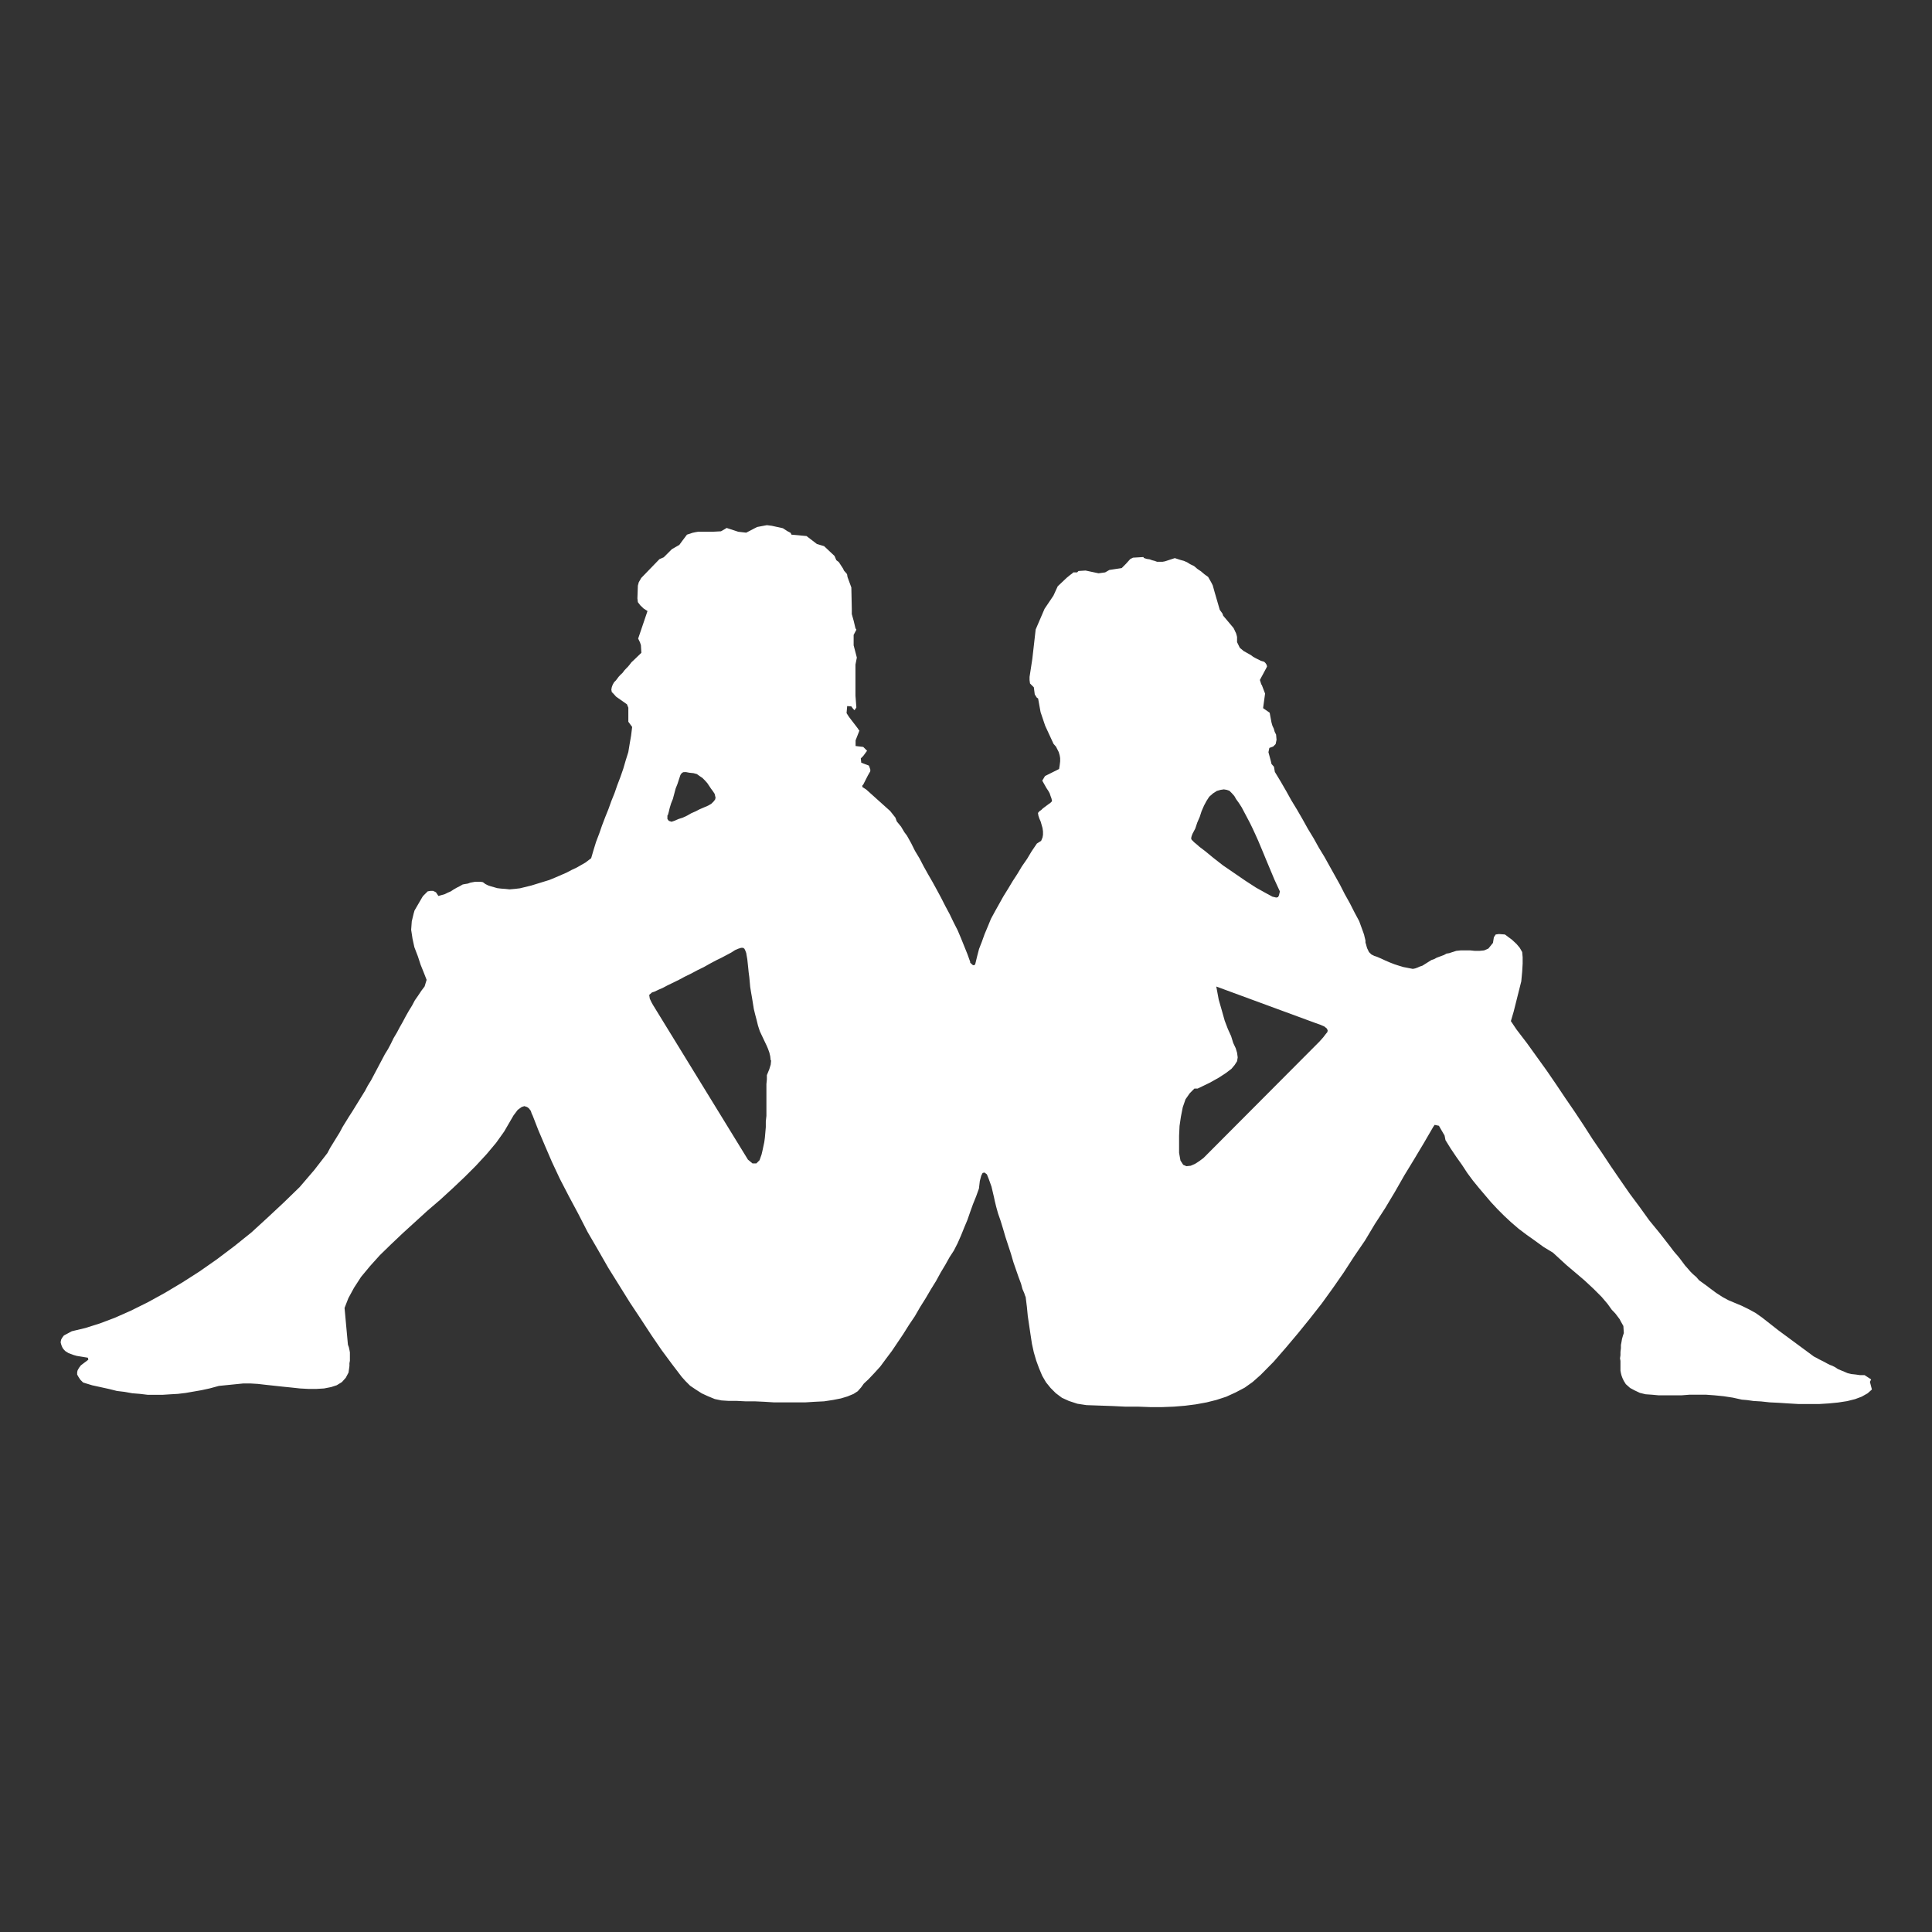
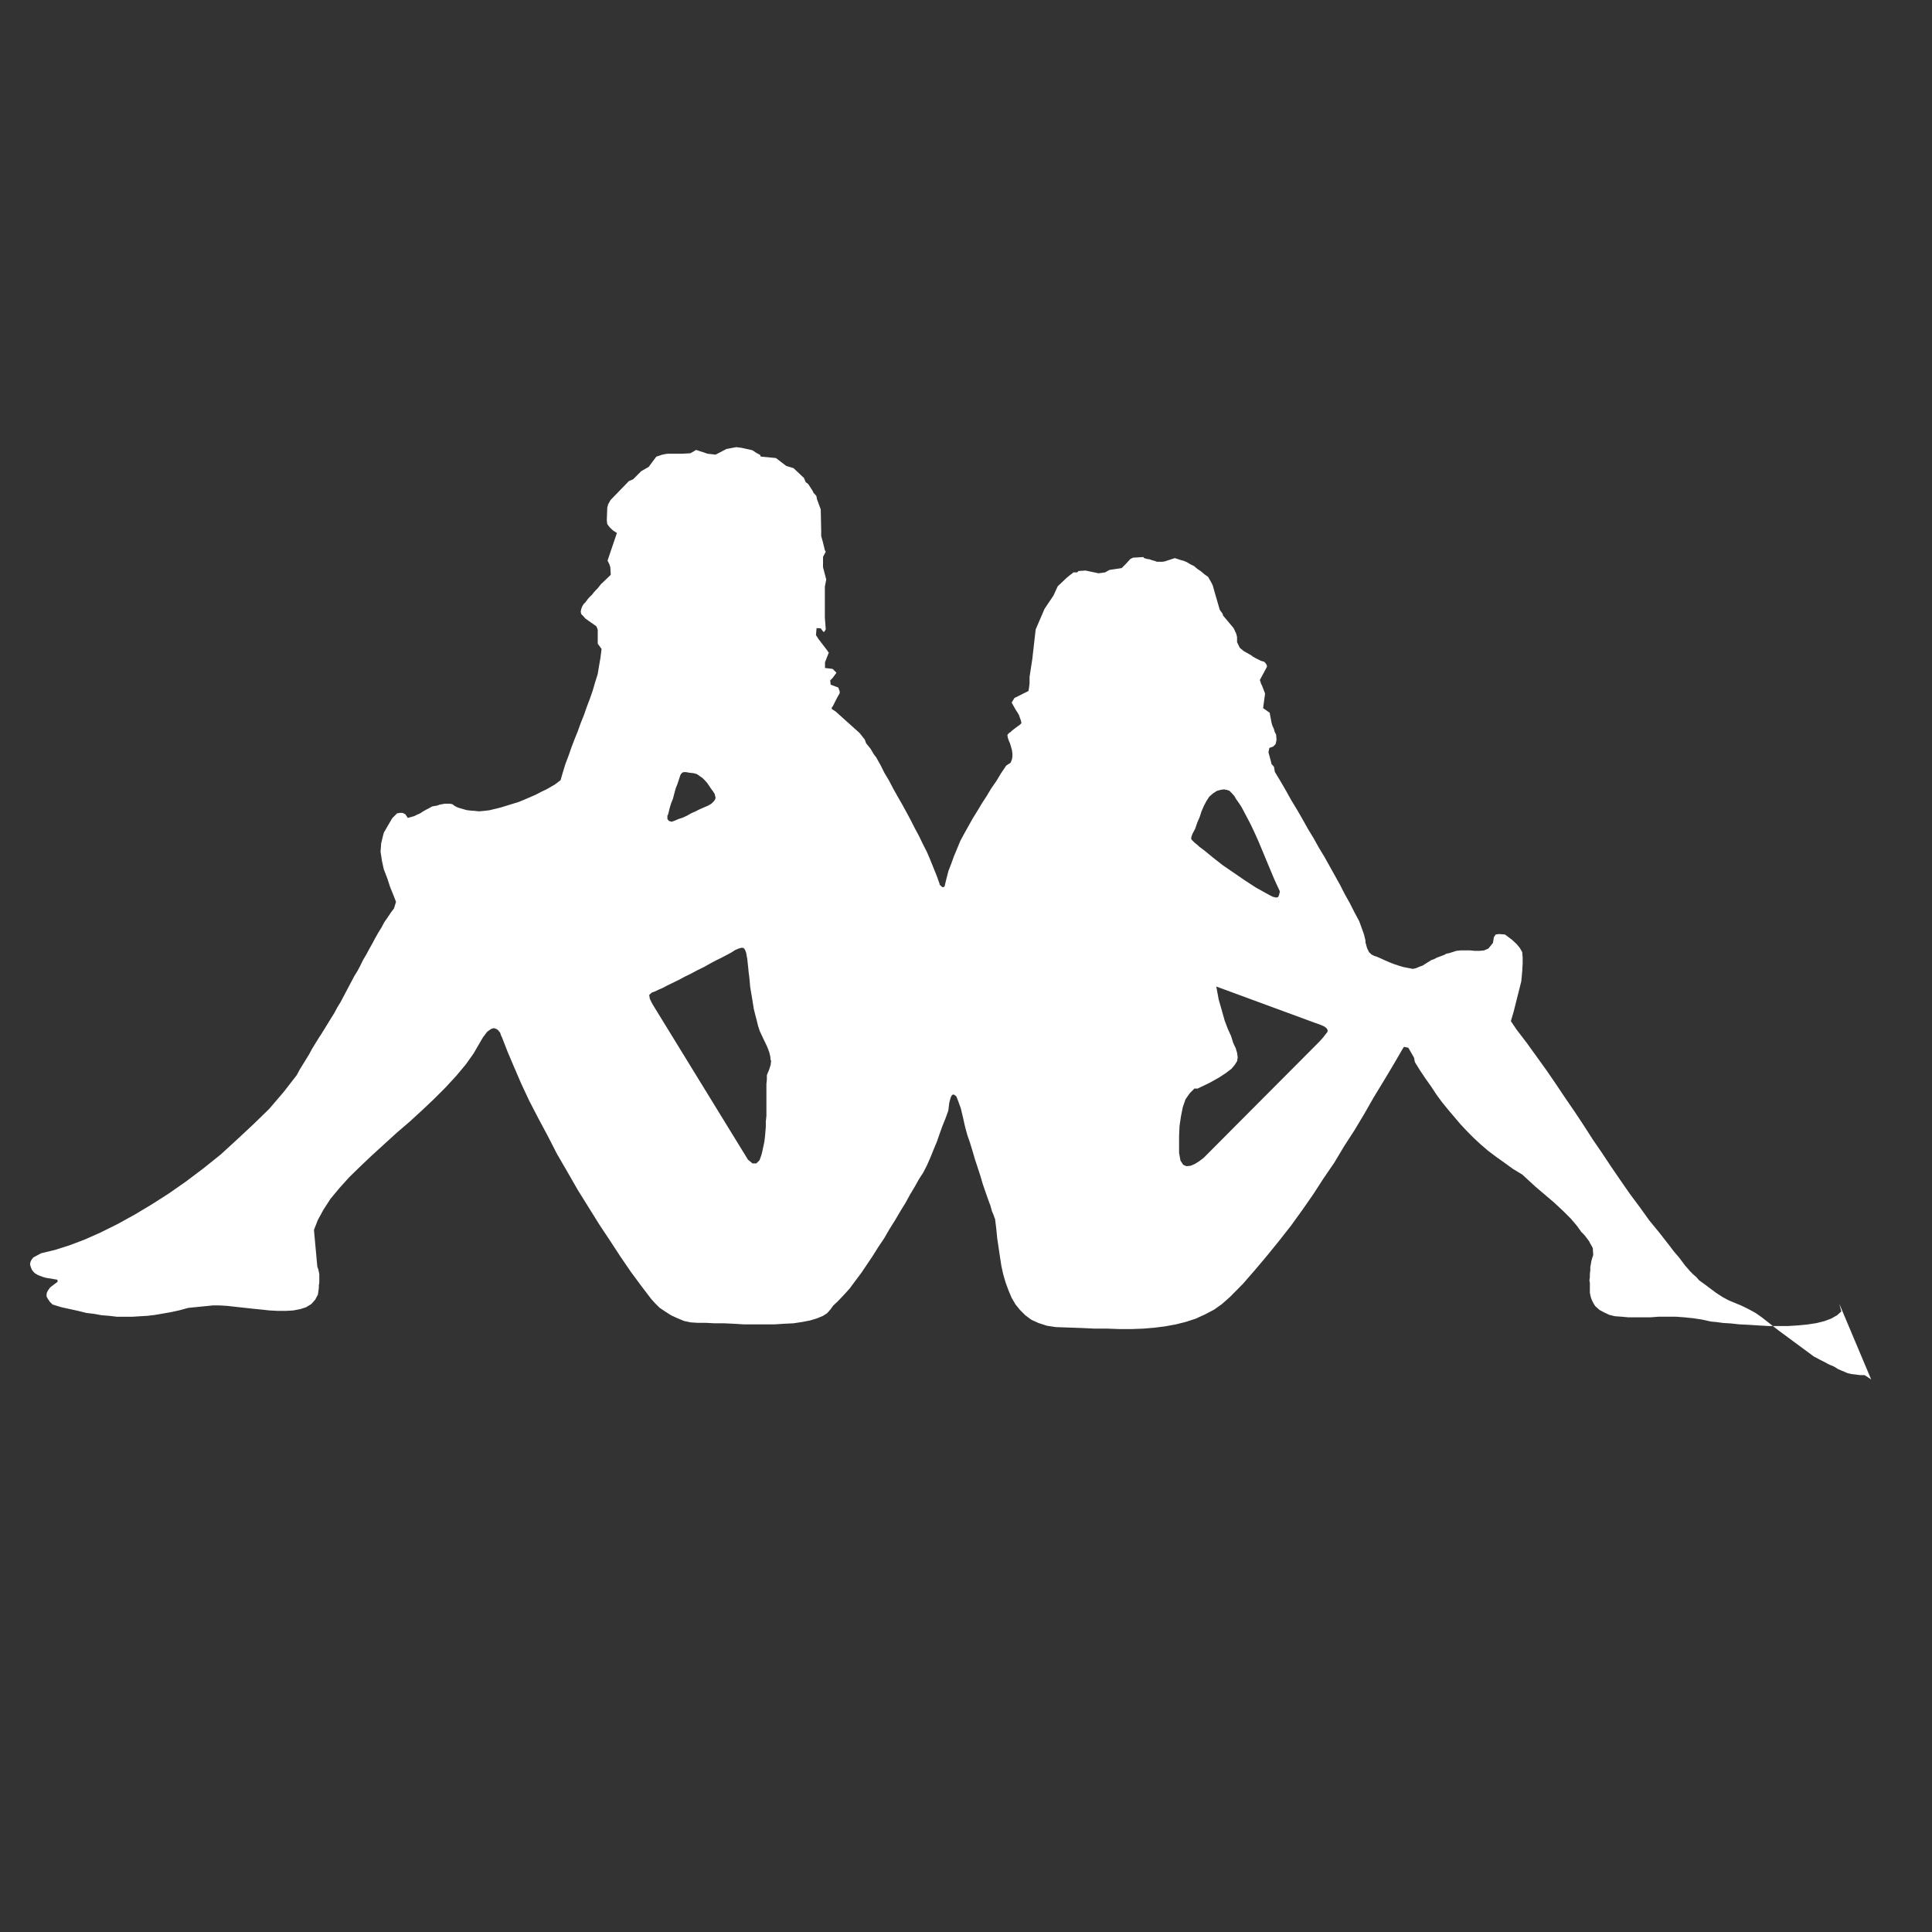
<svg xmlns="http://www.w3.org/2000/svg" xmlns:ns1="http://www.inkscape.org/namespaces/inkscape" xmlns:ns2="http://sodipodi.sourceforge.net/DTD/sodipodi-0.dtd" width="512" height="512" viewBox="0 0 135.467 135.467" version="1.1" id="svg6986" ns1:export-filename="bitmap.svg" ns1:export-xdpi="96" ns1:export-ydpi="96">
  <rect x="0" y="0" width="135.467" height="135.467" fill="#333333" stroke="none" />
  <ns2:namedview id="namedview6988" pagecolor="#ffffff" bordercolor="#111111" borderopacity="1" ns1:showpageshadow="0" ns1:pageopacity="0" ns1:pagecheckerboard="1" ns1:deskcolor="#d1d1d1" ns1:document-units="mm" showgrid="false" />
  <defs id="defs6983" />
  <g ns1:label="Layer 1" ns1:groupmode="layer" id="layer1">
-     <path d="m 131.201,96.721 -0.461,-0.3 h -0.322 l -0.3,-0.043 -0.3,-0.032 -0.268,-0.064 -0.225,-0.097 -0.236,-0.097 -0.225,-0.097 -0.193,-0.129 -0.193,-0.097 -0.172,-0.064 -0.193,-0.097 -0.172,-0.097 -0.193,-0.097 -0.193,-0.097 -0.172,-0.097 -0.193,-0.097 -2.501,-1.846 -1.148,-0.901 -0.461,-0.322 -0.494,-0.268 -0.461,-0.225 -0.461,-0.193 -0.461,-0.193 -0.419,-0.225 -0.461,-0.3 -0.461,-0.343 -0.225,-0.172 -0.268,-0.193 -0.236,-0.172 -0.193,-0.225 -0.225,-0.193 -0.193,-0.193 -0.193,-0.225 -0.172,-0.193 -0.129,-0.172 -0.129,-0.172 -0.129,-0.172 -0.14,-0.172 -0.172,-0.193 -0.14,-0.172 -0.129,-0.172 -0.097,-0.129 -0.719,-0.923 -0.73,-0.891 -0.687,-0.955 -0.687,-0.923 -0.655,-0.944 -0.655,-0.955 -0.633,-0.955 -0.655,-0.955 -0.633,-0.987 -0.633,-0.955 -0.655,-0.955 -0.655,-0.977 -0.655,-0.955 -0.687,-0.955 -0.687,-0.955 -0.73,-0.955 -0.397,-0.59 0.193,-0.655 0.537,-2.136 0.064,-0.687 0.032,-0.558 v -0.44 l -0.032,-0.365 -0.172,-0.3 -0.225,-0.268 -0.322,-0.3 -0.494,-0.365 -0.419,-0.032 -0.225,0.032 -0.129,0.193 -0.064,0.397 -0.322,0.397 -0.3,0.129 -0.322,0.032 h -0.322 l -0.322,-0.032 h -0.687 l -0.3,0.032 -0.3,0.097 -0.193,0.064 -0.193,0.032 -0.172,0.097 -0.172,0.064 -0.172,0.064 -0.172,0.064 -0.172,0.097 -0.193,0.064 -0.633,0.397 -0.193,0.064 -0.139,0.064 -0.172,0.064 -0.172,0.032 -0.322,-0.064 -0.333,-0.064 -0.322,-0.097 -0.3,-0.097 -0.333,-0.129 -0.3,-0.129 -0.3,-0.14 -0.3,-0.129 -0.193,-0.064 -0.193,-0.097 L 95.99,66.758 95.861,66.49 95.818,66.35 95.786,66.221 95.743,66.092 V 65.942 L 95.711,65.813 95.679,65.685 95.647,65.545 95.604,65.416 95.304,64.59 94.971,63.968 94.649,63.334 94.284,62.68 93.962,62.047 93.597,61.392 93.232,60.737 92.868,60.083 92.47,59.428 92.106,58.773 91.708,58.119 91.344,57.464 90.947,56.777 90.549,56.123 90.185,55.468 89.787,54.781 89.39,54.126 89.326,53.762 89.154,53.568 89.111,53.375 88.94,52.742 89.004,52.442 l 0.268,-0.097 0.172,-0.172 0.064,-0.3 -0.032,-0.365 -0.097,-0.193 -0.064,-0.225 -0.097,-0.204 -0.064,-0.225 -0.129,-0.687 -0.461,-0.322 0.14,-1.02 -0.225,-0.59 -0.043,-0.064 -0.097,-0.3 0.461,-0.859 0.043,-0.097 -0.043,-0.129 -0.064,-0.097 -0.097,-0.097 -0.225,-0.064 -0.193,-0.097 -0.193,-0.097 -0.172,-0.097 -0.14,-0.107 -0.172,-0.097 -0.172,-0.097 -0.172,-0.097 -0.268,-0.225 -0.193,-0.397 v -0.365 l -0.032,-0.129 -0.043,-0.14 -0.064,-0.129 -0.043,-0.097 -0.064,-0.129 -0.73,-0.869 -0.043,-0.139 -0.193,-0.268 -0.365,-1.256 -0.129,-0.461 -0.097,-0.193 -0.225,-0.397 -0.268,-0.193 -0.225,-0.193 -0.268,-0.182 -0.225,-0.193 -0.268,-0.129 -0.225,-0.14 -0.225,-0.097 -0.236,-0.064 -0.397,-0.129 -0.687,0.225 -0.172,0.032 h -0.386 l -0.172,-0.064 -0.172,-0.043 -0.172,-0.064 -0.215,-0.032 -0.193,-0.064 -0.032,-0.064 -0.73,0.043 -0.193,0.097 -0.3,0.333 -0.129,0.129 -0.172,0.172 -0.859,0.129 -0.3,0.172 -0.461,0.064 -0.912,-0.193 -0.494,0.032 -0.097,0.097 h -0.268 l -0.064,0.064 -0.172,0.129 -0.236,0.193 -0.622,0.59 -0.3,0.655 -0.622,0.923 -0.129,0.3 -0.494,1.148 -0.236,2.071 -0.193,1.256 v 0.225 l 0.032,0.236 0.268,0.268 0.064,0.494 0.139,0.225 0.097,0.064 0.172,0.955 0.322,0.955 0.59,1.277 0.172,0.193 0.097,0.193 0.097,0.193 0.064,0.225 0.032,0.193 v 0.225 l -0.032,0.268 -0.043,0.268 -0.987,0.494 -0.193,0.322 0.097,0.172 0.097,0.172 0.097,0.172 0.129,0.193 0.097,0.172 0.064,0.193 0.064,0.172 0.043,0.193 -0.129,0.129 -0.14,0.097 -0.129,0.097 -0.129,0.097 -0.129,0.097 -0.097,0.097 -0.139,0.097 -0.097,0.118 0.032,0.193 0.064,0.193 0.097,0.225 0.064,0.225 0.064,0.225 0.032,0.236 v 0.225 l -0.032,0.193 -0.097,0.236 -0.3,0.193 -0.365,0.537 -0.322,0.537 -0.365,0.526 -0.322,0.537 -0.322,0.494 -0.322,0.537 -0.333,0.537 -0.3,0.537 -0.3,0.537 -0.268,0.494 -0.225,0.547 -0.225,0.537 -0.193,0.537 -0.193,0.494 -0.14,0.537 -0.129,0.537 -0.064,0.064 h -0.097 l -0.193,-0.172 v -0.064 l -0.193,-0.537 -0.225,-0.558 -0.225,-0.558 -0.236,-0.558 -0.29,-0.569 -0.268,-0.558 -0.3,-0.558 -0.3,-0.59 -0.3,-0.558 -0.3,-0.547 -0.322,-0.558 -0.3,-0.537 -0.29,-0.558 -0.322,-0.537 -0.268,-0.537 -0.3,-0.537 -0.172,-0.225 -0.236,-0.397 -0.3,-0.365 -0.097,-0.268 -0.365,-0.461 -1.685,-1.513 -0.268,-0.172 v -0.107 l 0.064,-0.064 0.322,-0.633 0.172,-0.3 v -0.129 l -0.097,-0.268 -0.537,-0.204 -0.032,-0.3 0.172,-0.172 0.268,-0.365 -0.268,-0.268 -0.537,-0.064 v -0.397 l 0.268,-0.687 -0.064,-0.064 -0.032,-0.064 -0.633,-0.826 -0.172,-0.268 0.043,-0.494 0.29,0.021 0.129,0.172 0.097,0.097 0.129,-0.193 -0.064,-0.826 v -2.179 l 0.097,-0.494 -0.225,-0.859 v -0.73 l 0.193,-0.365 -0.064,-0.097 -0.129,-0.537 -0.129,-0.461 v -0.365 l -0.032,-1.502 -0.268,-0.73 -0.032,-0.193 -0.043,-0.064 -0.172,-0.193 -0.064,-0.14 -0.3,-0.461 -0.172,-0.129 -0.129,-0.3 -0.73,-0.687 -0.504,-0.15 -0.73,-0.558 -1.052,-0.097 -0.064,-0.129 -0.247,-0.129 -0.29,-0.193 -0.783,-0.172 -0.343,-0.043 -0.687,0.129 -0.762,0.397 -0.558,-0.064 -0.816,-0.268 -0.097,0.064 -0.3,0.172 -0.59,0.032 h -1.021 l -0.193,0.032 -0.193,0.043 -0.193,0.064 -0.193,0.064 -0.3,0.397 -0.236,0.322 -0.225,0.129 -0.3,0.172 -0.172,0.172 -0.397,0.397 -0.3,0.129 -1.277,1.32 -0.172,0.3 -0.064,0.236 -0.032,0.891 0.032,0.268 0.172,0.225 0.236,0.225 0.268,0.172 -0.655,1.932 0.129,0.268 0.064,0.193 0.032,0.537 -0.558,0.537 -0.14,0.129 -0.097,0.129 -0.14,0.172 -0.129,0.129 -0.129,0.14 -0.129,0.172 -0.14,0.129 -0.129,0.14 -0.097,0.129 -0.097,0.129 -0.129,0.129 -0.097,0.172 -0.064,0.172 -0.032,0.172 0.032,0.172 0.129,0.129 0.172,0.193 0.762,0.537 0.097,0.236 v 0.987 l 0.268,0.365 -0.075,0.612 -0.097,0.558 -0.097,0.59 -0.182,0.58 -0.172,0.59 -0.193,0.558 -0.225,0.59 -0.193,0.558 -0.225,0.558 -0.204,0.569 -0.225,0.558 -0.225,0.59 -0.193,0.558 -0.225,0.59 -0.172,0.558 -0.172,0.59 -0.172,0.129 -0.225,0.172 -0.3,0.172 -0.3,0.172 -0.365,0.172 -0.365,0.193 -0.397,0.172 -0.397,0.172 -0.419,0.172 -0.419,0.129 -0.419,0.129 -0.419,0.129 -0.397,0.097 -0.397,0.097 -0.365,0.043 -0.365,0.032 -0.3,-0.032 -0.29,-0.021 -0.268,-0.032 -0.225,-0.064 -0.225,-0.064 -0.193,-0.064 -0.193,-0.097 -0.172,-0.129 -0.172,-0.032 h -0.365 l -0.172,0.032 -0.172,0.032 -0.172,0.064 -0.193,0.032 -0.172,0.032 -0.225,0.129 -0.193,0.097 -0.225,0.129 -0.193,0.129 -0.225,0.097 -0.193,0.097 -0.225,0.064 -0.225,0.064 -0.172,-0.258 -0.193,-0.097 h -0.193 l -0.193,0.032 -0.097,0.097 -0.097,0.097 -0.129,0.129 -0.064,0.097 -0.537,0.923 -0.064,0.225 -0.129,0.537 -0.043,0.59 0.097,0.633 0.129,0.59 0.247,0.644 0.193,0.59 0.225,0.558 0.193,0.494 -0.14,0.461 -0.225,0.3 -0.236,0.354 -0.225,0.322 -0.193,0.365 -0.225,0.365 -0.225,0.397 -0.193,0.365 -0.225,0.397 -0.193,0.365 -0.236,0.397 -0.193,0.397 -0.193,0.365 -0.225,0.365 -0.193,0.365 -0.193,0.365 -0.193,0.365 -0.193,0.365 -0.193,0.365 -0.225,0.365 -0.193,0.365 -0.225,0.365 -0.225,0.365 -0.225,0.365 -0.225,0.365 -0.236,0.365 -0.225,0.365 -0.225,0.365 -0.193,0.365 -0.225,0.365 -0.225,0.365 -0.225,0.365 -0.193,0.365 -0.923,1.191 -1.02,1.191 -1.116,1.084 -1.127,1.052 -1.148,1.052 -1.191,0.955 -1.223,0.923 -1.213,0.848 -1.223,0.783 -1.223,0.73 -1.191,0.655 -1.191,0.59 -1.116,0.494 -1.052,0.397 -1.02,0.322 -0.944,0.225 -0.558,0.3 -0.129,0.172 -0.064,0.129 -0.032,0.172 0.032,0.129 0.043,0.129 0.064,0.14 0.097,0.129 0.097,0.097 0.225,0.139 0.172,0.064 0.172,0.064 0.225,0.064 0.783,0.129 0.032,0.14 -0.3,0.225 -0.225,0.172 -0.129,0.172 -0.097,0.172 -0.032,0.129 v 0.172 l 0.097,0.172 0.129,0.193 0.193,0.193 0.633,0.193 0.59,0.129 0.59,0.129 0.558,0.14 0.537,0.064 0.537,0.097 0.537,0.043 0.537,0.064 h 1.073 l 0.494,-0.032 0.558,-0.032 0.537,-0.064 0.558,-0.097 0.558,-0.097 0.59,-0.129 0.633,-0.172 1.717,-0.172 h 0.472 l 0.537,0.032 0.558,0.064 0.59,0.064 0.59,0.064 0.633,0.064 0.59,0.064 0.59,0.032 h 0.558 l 0.537,-0.032 0.494,-0.097 0.397,-0.129 0.365,-0.225 0.268,-0.3 0.193,-0.365 0.064,-0.461 v -0.193 l 0.032,-0.172 v -0.59 l -0.032,-0.172 -0.043,-0.193 -0.064,-0.172 -0.236,-2.576 0.268,-0.687 0.397,-0.73 0.494,-0.762 0.633,-0.762 0.687,-0.762 0.783,-0.762 0.826,-0.783 0.859,-0.783 0.859,-0.783 0.901,-0.773 0.901,-0.826 0.826,-0.783 0.783,-0.783 0.762,-0.826 0.655,-0.783 0.558,-0.783 0.655,-1.127 0.3,-0.397 0.268,-0.193 0.193,-0.064 0.193,0.064 0.129,0.097 0.129,0.172 0.064,0.193 0.064,0.129 0.397,1.02 0.461,1.084 0.494,1.148 0.558,1.191 0.633,1.223 0.655,1.223 0.655,1.277 0.73,1.256 0.719,1.256 0.762,1.223 0.762,1.223 0.762,1.148 0.73,1.116 0.719,1.052 0.73,0.987 0.687,0.901 0.268,0.3 0.322,0.322 0.397,0.268 0.419,0.268 0.419,0.193 0.494,0.204 0.461,0.097 0.494,0.032 h 0.558 l 0.633,0.032 h 0.655 l 0.687,0.032 0.687,0.043 h 2.146 l 0.687,-0.043 0.655,-0.032 0.633,-0.097 0.547,-0.107 0.461,-0.14 0.419,-0.172 0.3,-0.193 0.236,-0.268 0.193,-0.268 0.322,-0.3 0.397,-0.419 0.429,-0.472 0.397,-0.537 0.419,-0.558 0.397,-0.59 0.397,-0.59 0.397,-0.633 0.419,-0.622 0.365,-0.633 0.397,-0.633 0.365,-0.622 0.365,-0.59 0.322,-0.59 0.322,-0.537 0.3,-0.537 0.3,-0.461 0.268,-0.526 0.236,-0.537 0.225,-0.558 0.225,-0.537 0.193,-0.558 0.193,-0.537 0.225,-0.558 0.193,-0.537 0.064,-0.537 0.097,-0.365 0.097,-0.193 0.129,-0.032 0.172,0.129 0.129,0.322 0.193,0.537 0.172,0.73 0.064,0.3 0.097,0.397 0.129,0.461 0.172,0.494 0.172,0.558 0.172,0.59 0.193,0.59 0.193,0.59 0.172,0.59 0.193,0.558 0.172,0.494 0.172,0.461 0.097,0.365 0.129,0.3 0.064,0.193 0.032,0.064 0.086,0.687 0.064,0.655 0.097,0.655 0.097,0.655 0.097,0.633 0.129,0.59 0.172,0.59 0.193,0.526 0.225,0.537 0.268,0.461 0.322,0.397 0.365,0.365 0.429,0.322 0.494,0.225 0.59,0.193 0.633,0.097 0.912,0.032 0.923,0.032 0.891,0.043 h 0.901 l 0.859,0.032 h 0.816 l 0.826,-0.032 0.783,-0.064 0.762,-0.097 0.762,-0.14 0.687,-0.172 0.687,-0.225 0.655,-0.3 0.633,-0.333 0.558,-0.397 0.558,-0.494 0.912,-0.923 0.859,-0.987 0.859,-1.02 0.826,-1.02 0.826,-1.052 0.783,-1.084 0.762,-1.095 0.73,-1.127 0.762,-1.116 0.687,-1.148 0.73,-1.127 0.687,-1.148 0.655,-1.148 0.687,-1.127 0.687,-1.148 0.655,-1.127 0.097,-0.14 0.3,0.064 0.129,0.225 0.268,0.461 0.064,0.322 0.365,0.59 0.397,0.59 0.397,0.558 0.365,0.558 0.397,0.537 0.429,0.526 0.419,0.494 0.419,0.494 0.461,0.494 0.461,0.461 0.494,0.461 0.537,0.461 0.558,0.419 0.59,0.419 0.59,0.429 0.655,0.397 0.397,0.365 0.537,0.494 0.633,0.537 0.655,0.558 0.633,0.59 0.558,0.558 0.419,0.494 0.3,0.419 0.129,0.129 0.129,0.14 0.097,0.129 0.097,0.129 0.097,0.129 0.064,0.129 0.097,0.172 0.097,0.172 0.032,0.494 -0.065,0.193 -0.064,0.225 -0.032,0.193 -0.043,0.225 v 0.225 l -0.032,0.268 v 0.225 l -0.032,0.225 0.032,0.172 v 0.687 l 0.032,0.172 0.043,0.172 0.064,0.172 0.097,0.204 0.14,0.225 0.3,0.268 0.322,0.172 0.365,0.172 0.397,0.097 0.461,0.032 0.461,0.043 h 1.588 l 0.558,-0.043 h 1.191 l 0.59,0.043 0.633,0.064 0.633,0.097 0.633,0.14 0.365,0.032 0.461,0.064 0.537,0.032 0.59,0.064 0.655,0.032 0.655,0.043 0.73,0.043 h 1.417 l 0.687,-0.043 0.655,-0.064 0.633,-0.097 0.558,-0.14 0.461,-0.172 0.419,-0.236 0.3,-0.268 -0.14,-0.537 z m -84.373,-39.568 0.064,-0.225 0.064,-0.268 0.097,-0.322 0.129,-0.322 0.097,-0.365 0.097,-0.365 0.129,-0.322 0.097,-0.3 0.064,-0.193 0.043,-0.129 0.064,-0.097 0.064,-0.064 0.097,-0.043 H 48.104 l 0.225,0.043 0.3,0.032 0.236,0.064 0.193,0.14 0.193,0.129 0.172,0.172 0.172,0.193 0.129,0.193 0.129,0.193 0.129,0.172 0.064,0.097 0.064,0.097 0.032,0.14 0.032,0.129 -0.032,0.129 -0.097,0.129 -0.172,0.172 -0.225,0.129 -0.3,0.129 -0.3,0.129 -0.268,0.14 -0.3,0.129 -0.3,0.172 -0.3,0.14 -0.3,0.097 -0.3,0.129 -0.193,0.064 -0.193,-0.064 -0.097,-0.129 v -0.247 z m 7.244,17.171 -0.032,0.322 -0.097,0.322 -0.172,0.419 v 0.3 l -0.032,0.322 v 2.232 l -0.043,0.397 v 0.397 l -0.032,0.365 -0.032,0.365 -0.043,0.322 -0.064,0.3 -0.064,0.3 -0.064,0.268 -0.14,0.397 -0.225,0.225 h -0.268 l -0.322,-0.268 -6.654,-10.839 -0.097,-0.172 -0.129,-0.268 -0.043,-0.268 0.193,-0.172 0.193,-0.064 0.268,-0.129 0.3,-0.129 0.322,-0.172 0.397,-0.193 0.397,-0.193 0.419,-0.225 0.461,-0.225 0.419,-0.225 0.461,-0.225 0.419,-0.236 0.419,-0.225 0.397,-0.193 0.365,-0.193 0.322,-0.172 0.268,-0.172 0.225,-0.097 0.204,-0.064 h 0.129 l 0.097,0.064 0.064,0.129 0.064,0.172 0.032,0.193 0.043,0.236 0.032,0.3 0.032,0.3 0.032,0.322 0.043,0.322 0.032,0.333 0.032,0.365 0.064,0.397 0.064,0.365 0.064,0.397 0.064,0.397 0.097,0.397 0.097,0.365 0.097,0.397 0.129,0.397 0.172,0.365 0.172,0.365 0.129,0.268 0.097,0.225 0.097,0.268 0.064,0.268 0.032,0.3 z m 29.448,-15.55 0.032,-0.14 0.064,-0.172 0.193,-0.365 0.14,-0.419 0.172,-0.397 0.129,-0.397 0.172,-0.397 0.172,-0.322 0.193,-0.3 0.268,-0.236 0.268,-0.172 0.268,-0.075 0.225,-0.032 0.193,0.032 0.193,0.064 0.172,0.172 0.172,0.193 0.129,0.225 0.193,0.268 0.193,0.3 0.193,0.365 0.193,0.365 0.193,0.365 0.193,0.397 0.193,0.419 0.193,0.429 0.193,0.461 0.193,0.461 0.172,0.419 0.193,0.461 0.193,0.461 0.193,0.461 0.193,0.419 0.193,0.419 -0.064,0.268 -0.064,0.129 -0.129,0.032 -0.268,-0.064 -0.494,-0.268 -0.655,-0.365 -0.762,-0.494 -0.783,-0.537 -0.783,-0.537 -0.687,-0.537 -0.547,-0.451 -0.397,-0.3 -0.193,-0.172 -0.172,-0.14 -0.097,-0.097 -0.097,-0.097 -0.032,-0.097 v -0.064 z m 9.573,13.565 -0.14,0.172 -0.172,0.225 -0.268,0.3 -7.899,7.931 -0.225,0.225 -0.3,0.225 -0.3,0.193 -0.3,0.129 -0.3,0.032 -0.225,-0.097 -0.193,-0.3 -0.097,-0.537 v -1.202 l 0.032,-0.687 0.097,-0.655 0.129,-0.655 0.193,-0.558 0.3,-0.429 0.322,-0.322 h 0.225 l 0.826,-0.397 0.655,-0.365 0.494,-0.322 0.397,-0.3 0.225,-0.268 0.172,-0.268 0.043,-0.268 -0.043,-0.322 -0.097,-0.322 -0.172,-0.365 -0.15,-0.483 -0.225,-0.494 -0.225,-0.59 -0.193,-0.687 -0.225,-0.783 -0.172,-0.923 6.911,2.543 0.365,0.129 0.3,0.129 0.172,0.14 0.064,0.129 -0.021,0.129 z" fill="#ffffff" id="path5049" style="stroke-width:1.073" />
+     <path d="m 131.201,96.721 -0.461,-0.3 h -0.322 l -0.3,-0.043 -0.3,-0.032 -0.268,-0.064 -0.225,-0.097 -0.236,-0.097 -0.225,-0.097 -0.193,-0.129 -0.193,-0.097 -0.172,-0.064 -0.193,-0.097 -0.172,-0.097 -0.193,-0.097 -0.193,-0.097 -0.172,-0.097 -0.193,-0.097 -2.501,-1.846 -1.148,-0.901 -0.461,-0.322 -0.494,-0.268 -0.461,-0.225 -0.461,-0.193 -0.461,-0.193 -0.419,-0.225 -0.461,-0.3 -0.461,-0.343 -0.225,-0.172 -0.268,-0.193 -0.236,-0.172 -0.193,-0.225 -0.225,-0.193 -0.193,-0.193 -0.193,-0.225 -0.172,-0.193 -0.129,-0.172 -0.129,-0.172 -0.129,-0.172 -0.14,-0.172 -0.172,-0.193 -0.14,-0.172 -0.129,-0.172 -0.097,-0.129 -0.719,-0.923 -0.73,-0.891 -0.687,-0.955 -0.687,-0.923 -0.655,-0.944 -0.655,-0.955 -0.633,-0.955 -0.655,-0.955 -0.633,-0.987 -0.633,-0.955 -0.655,-0.955 -0.655,-0.977 -0.655,-0.955 -0.687,-0.955 -0.687,-0.955 -0.73,-0.955 -0.397,-0.59 0.193,-0.655 0.537,-2.136 0.064,-0.687 0.032,-0.558 v -0.44 l -0.032,-0.365 -0.172,-0.3 -0.225,-0.268 -0.322,-0.3 -0.494,-0.365 -0.419,-0.032 -0.225,0.032 -0.129,0.193 -0.064,0.397 -0.322,0.397 -0.3,0.129 -0.322,0.032 h -0.322 l -0.322,-0.032 h -0.687 l -0.3,0.032 -0.3,0.097 -0.193,0.064 -0.193,0.032 -0.172,0.097 -0.172,0.064 -0.172,0.064 -0.172,0.064 -0.172,0.097 -0.193,0.064 -0.633,0.397 -0.193,0.064 -0.139,0.064 -0.172,0.064 -0.172,0.032 -0.322,-0.064 -0.333,-0.064 -0.322,-0.097 -0.3,-0.097 -0.333,-0.129 -0.3,-0.129 -0.3,-0.14 -0.3,-0.129 -0.193,-0.064 -0.193,-0.097 L 95.99,66.758 95.861,66.49 95.818,66.35 95.786,66.221 95.743,66.092 V 65.942 L 95.711,65.813 95.679,65.685 95.647,65.545 95.604,65.416 95.304,64.59 94.971,63.968 94.649,63.334 94.284,62.68 93.962,62.047 93.597,61.392 93.232,60.737 92.868,60.083 92.47,59.428 92.106,58.773 91.708,58.119 91.344,57.464 90.947,56.777 90.549,56.123 90.185,55.468 89.787,54.781 89.39,54.126 89.326,53.762 89.154,53.568 89.111,53.375 88.94,52.742 89.004,52.442 l 0.268,-0.097 0.172,-0.172 0.064,-0.3 -0.032,-0.365 -0.097,-0.193 -0.064,-0.225 -0.097,-0.204 -0.064,-0.225 -0.129,-0.687 -0.461,-0.322 0.14,-1.02 -0.225,-0.59 -0.043,-0.064 -0.097,-0.3 0.461,-0.859 0.043,-0.097 -0.043,-0.129 -0.064,-0.097 -0.097,-0.097 -0.225,-0.064 -0.193,-0.097 -0.193,-0.097 -0.172,-0.097 -0.14,-0.107 -0.172,-0.097 -0.172,-0.097 -0.172,-0.097 -0.268,-0.225 -0.193,-0.397 v -0.365 l -0.032,-0.129 -0.043,-0.14 -0.064,-0.129 -0.043,-0.097 -0.064,-0.129 -0.73,-0.869 -0.043,-0.139 -0.193,-0.268 -0.365,-1.256 -0.129,-0.461 -0.097,-0.193 -0.225,-0.397 -0.268,-0.193 -0.225,-0.193 -0.268,-0.182 -0.225,-0.193 -0.268,-0.129 -0.225,-0.14 -0.225,-0.097 -0.236,-0.064 -0.397,-0.129 -0.687,0.225 -0.172,0.032 h -0.386 l -0.172,-0.064 -0.172,-0.043 -0.172,-0.064 -0.215,-0.032 -0.193,-0.064 -0.032,-0.064 -0.73,0.043 -0.193,0.097 -0.3,0.333 -0.129,0.129 -0.172,0.172 -0.859,0.129 -0.3,0.172 -0.461,0.064 -0.912,-0.193 -0.494,0.032 -0.097,0.097 h -0.268 l -0.064,0.064 -0.172,0.129 -0.236,0.193 -0.622,0.59 -0.3,0.655 -0.622,0.923 -0.129,0.3 -0.494,1.148 -0.236,2.071 -0.193,1.256 v 0.225 v 0.225 l -0.032,0.268 -0.043,0.268 -0.987,0.494 -0.193,0.322 0.097,0.172 0.097,0.172 0.097,0.172 0.129,0.193 0.097,0.172 0.064,0.193 0.064,0.172 0.043,0.193 -0.129,0.129 -0.14,0.097 -0.129,0.097 -0.129,0.097 -0.129,0.097 -0.097,0.097 -0.139,0.097 -0.097,0.118 0.032,0.193 0.064,0.193 0.097,0.225 0.064,0.225 0.064,0.225 0.032,0.236 v 0.225 l -0.032,0.193 -0.097,0.236 -0.3,0.193 -0.365,0.537 -0.322,0.537 -0.365,0.526 -0.322,0.537 -0.322,0.494 -0.322,0.537 -0.333,0.537 -0.3,0.537 -0.3,0.537 -0.268,0.494 -0.225,0.547 -0.225,0.537 -0.193,0.537 -0.193,0.494 -0.14,0.537 -0.129,0.537 -0.064,0.064 h -0.097 l -0.193,-0.172 v -0.064 l -0.193,-0.537 -0.225,-0.558 -0.225,-0.558 -0.236,-0.558 -0.29,-0.569 -0.268,-0.558 -0.3,-0.558 -0.3,-0.59 -0.3,-0.558 -0.3,-0.547 -0.322,-0.558 -0.3,-0.537 -0.29,-0.558 -0.322,-0.537 -0.268,-0.537 -0.3,-0.537 -0.172,-0.225 -0.236,-0.397 -0.3,-0.365 -0.097,-0.268 -0.365,-0.461 -1.685,-1.513 -0.268,-0.172 v -0.107 l 0.064,-0.064 0.322,-0.633 0.172,-0.3 v -0.129 l -0.097,-0.268 -0.537,-0.204 -0.032,-0.3 0.172,-0.172 0.268,-0.365 -0.268,-0.268 -0.537,-0.064 v -0.397 l 0.268,-0.687 -0.064,-0.064 -0.032,-0.064 -0.633,-0.826 -0.172,-0.268 0.043,-0.494 0.29,0.021 0.129,0.172 0.097,0.097 0.129,-0.193 -0.064,-0.826 v -2.179 l 0.097,-0.494 -0.225,-0.859 v -0.73 l 0.193,-0.365 -0.064,-0.097 -0.129,-0.537 -0.129,-0.461 v -0.365 l -0.032,-1.502 -0.268,-0.73 -0.032,-0.193 -0.043,-0.064 -0.172,-0.193 -0.064,-0.14 -0.3,-0.461 -0.172,-0.129 -0.129,-0.3 -0.73,-0.687 -0.504,-0.15 -0.73,-0.558 -1.052,-0.097 -0.064,-0.129 -0.247,-0.129 -0.29,-0.193 -0.783,-0.172 -0.343,-0.043 -0.687,0.129 -0.762,0.397 -0.558,-0.064 -0.816,-0.268 -0.097,0.064 -0.3,0.172 -0.59,0.032 h -1.021 l -0.193,0.032 -0.193,0.043 -0.193,0.064 -0.193,0.064 -0.3,0.397 -0.236,0.322 -0.225,0.129 -0.3,0.172 -0.172,0.172 -0.397,0.397 -0.3,0.129 -1.277,1.32 -0.172,0.3 -0.064,0.236 -0.032,0.891 0.032,0.268 0.172,0.225 0.236,0.225 0.268,0.172 -0.655,1.932 0.129,0.268 0.064,0.193 0.032,0.537 -0.558,0.537 -0.14,0.129 -0.097,0.129 -0.14,0.172 -0.129,0.129 -0.129,0.14 -0.129,0.172 -0.14,0.129 -0.129,0.14 -0.097,0.129 -0.097,0.129 -0.129,0.129 -0.097,0.172 -0.064,0.172 -0.032,0.172 0.032,0.172 0.129,0.129 0.172,0.193 0.762,0.537 0.097,0.236 v 0.987 l 0.268,0.365 -0.075,0.612 -0.097,0.558 -0.097,0.59 -0.182,0.58 -0.172,0.59 -0.193,0.558 -0.225,0.59 -0.193,0.558 -0.225,0.558 -0.204,0.569 -0.225,0.558 -0.225,0.59 -0.193,0.558 -0.225,0.59 -0.172,0.558 -0.172,0.59 -0.172,0.129 -0.225,0.172 -0.3,0.172 -0.3,0.172 -0.365,0.172 -0.365,0.193 -0.397,0.172 -0.397,0.172 -0.419,0.172 -0.419,0.129 -0.419,0.129 -0.419,0.129 -0.397,0.097 -0.397,0.097 -0.365,0.043 -0.365,0.032 -0.3,-0.032 -0.29,-0.021 -0.268,-0.032 -0.225,-0.064 -0.225,-0.064 -0.193,-0.064 -0.193,-0.097 -0.172,-0.129 -0.172,-0.032 h -0.365 l -0.172,0.032 -0.172,0.032 -0.172,0.064 -0.193,0.032 -0.172,0.032 -0.225,0.129 -0.193,0.097 -0.225,0.129 -0.193,0.129 -0.225,0.097 -0.193,0.097 -0.225,0.064 -0.225,0.064 -0.172,-0.258 -0.193,-0.097 h -0.193 l -0.193,0.032 -0.097,0.097 -0.097,0.097 -0.129,0.129 -0.064,0.097 -0.537,0.923 -0.064,0.225 -0.129,0.537 -0.043,0.59 0.097,0.633 0.129,0.59 0.247,0.644 0.193,0.59 0.225,0.558 0.193,0.494 -0.14,0.461 -0.225,0.3 -0.236,0.354 -0.225,0.322 -0.193,0.365 -0.225,0.365 -0.225,0.397 -0.193,0.365 -0.225,0.397 -0.193,0.365 -0.236,0.397 -0.193,0.397 -0.193,0.365 -0.225,0.365 -0.193,0.365 -0.193,0.365 -0.193,0.365 -0.193,0.365 -0.193,0.365 -0.225,0.365 -0.193,0.365 -0.225,0.365 -0.225,0.365 -0.225,0.365 -0.225,0.365 -0.236,0.365 -0.225,0.365 -0.225,0.365 -0.193,0.365 -0.225,0.365 -0.225,0.365 -0.225,0.365 -0.193,0.365 -0.923,1.191 -1.02,1.191 -1.116,1.084 -1.127,1.052 -1.148,1.052 -1.191,0.955 -1.223,0.923 -1.213,0.848 -1.223,0.783 -1.223,0.73 -1.191,0.655 -1.191,0.59 -1.116,0.494 -1.052,0.397 -1.02,0.322 -0.944,0.225 -0.558,0.3 -0.129,0.172 -0.064,0.129 -0.032,0.172 0.032,0.129 0.043,0.129 0.064,0.14 0.097,0.129 0.097,0.097 0.225,0.139 0.172,0.064 0.172,0.064 0.225,0.064 0.783,0.129 0.032,0.14 -0.3,0.225 -0.225,0.172 -0.129,0.172 -0.097,0.172 -0.032,0.129 v 0.172 l 0.097,0.172 0.129,0.193 0.193,0.193 0.633,0.193 0.59,0.129 0.59,0.129 0.558,0.14 0.537,0.064 0.537,0.097 0.537,0.043 0.537,0.064 h 1.073 l 0.494,-0.032 0.558,-0.032 0.537,-0.064 0.558,-0.097 0.558,-0.097 0.59,-0.129 0.633,-0.172 1.717,-0.172 h 0.472 l 0.537,0.032 0.558,0.064 0.59,0.064 0.59,0.064 0.633,0.064 0.59,0.064 0.59,0.032 h 0.558 l 0.537,-0.032 0.494,-0.097 0.397,-0.129 0.365,-0.225 0.268,-0.3 0.193,-0.365 0.064,-0.461 v -0.193 l 0.032,-0.172 v -0.59 l -0.032,-0.172 -0.043,-0.193 -0.064,-0.172 -0.236,-2.576 0.268,-0.687 0.397,-0.73 0.494,-0.762 0.633,-0.762 0.687,-0.762 0.783,-0.762 0.826,-0.783 0.859,-0.783 0.859,-0.783 0.901,-0.773 0.901,-0.826 0.826,-0.783 0.783,-0.783 0.762,-0.826 0.655,-0.783 0.558,-0.783 0.655,-1.127 0.3,-0.397 0.268,-0.193 0.193,-0.064 0.193,0.064 0.129,0.097 0.129,0.172 0.064,0.193 0.064,0.129 0.397,1.02 0.461,1.084 0.494,1.148 0.558,1.191 0.633,1.223 0.655,1.223 0.655,1.277 0.73,1.256 0.719,1.256 0.762,1.223 0.762,1.223 0.762,1.148 0.73,1.116 0.719,1.052 0.73,0.987 0.687,0.901 0.268,0.3 0.322,0.322 0.397,0.268 0.419,0.268 0.419,0.193 0.494,0.204 0.461,0.097 0.494,0.032 h 0.558 l 0.633,0.032 h 0.655 l 0.687,0.032 0.687,0.043 h 2.146 l 0.687,-0.043 0.655,-0.032 0.633,-0.097 0.547,-0.107 0.461,-0.14 0.419,-0.172 0.3,-0.193 0.236,-0.268 0.193,-0.268 0.322,-0.3 0.397,-0.419 0.429,-0.472 0.397,-0.537 0.419,-0.558 0.397,-0.59 0.397,-0.59 0.397,-0.633 0.419,-0.622 0.365,-0.633 0.397,-0.633 0.365,-0.622 0.365,-0.59 0.322,-0.59 0.322,-0.537 0.3,-0.537 0.3,-0.461 0.268,-0.526 0.236,-0.537 0.225,-0.558 0.225,-0.537 0.193,-0.558 0.193,-0.537 0.225,-0.558 0.193,-0.537 0.064,-0.537 0.097,-0.365 0.097,-0.193 0.129,-0.032 0.172,0.129 0.129,0.322 0.193,0.537 0.172,0.73 0.064,0.3 0.097,0.397 0.129,0.461 0.172,0.494 0.172,0.558 0.172,0.59 0.193,0.59 0.193,0.59 0.172,0.59 0.193,0.558 0.172,0.494 0.172,0.461 0.097,0.365 0.129,0.3 0.064,0.193 0.032,0.064 0.086,0.687 0.064,0.655 0.097,0.655 0.097,0.655 0.097,0.633 0.129,0.59 0.172,0.59 0.193,0.526 0.225,0.537 0.268,0.461 0.322,0.397 0.365,0.365 0.429,0.322 0.494,0.225 0.59,0.193 0.633,0.097 0.912,0.032 0.923,0.032 0.891,0.043 h 0.901 l 0.859,0.032 h 0.816 l 0.826,-0.032 0.783,-0.064 0.762,-0.097 0.762,-0.14 0.687,-0.172 0.687,-0.225 0.655,-0.3 0.633,-0.333 0.558,-0.397 0.558,-0.494 0.912,-0.923 0.859,-0.987 0.859,-1.02 0.826,-1.02 0.826,-1.052 0.783,-1.084 0.762,-1.095 0.73,-1.127 0.762,-1.116 0.687,-1.148 0.73,-1.127 0.687,-1.148 0.655,-1.148 0.687,-1.127 0.687,-1.148 0.655,-1.127 0.097,-0.14 0.3,0.064 0.129,0.225 0.268,0.461 0.064,0.322 0.365,0.59 0.397,0.59 0.397,0.558 0.365,0.558 0.397,0.537 0.429,0.526 0.419,0.494 0.419,0.494 0.461,0.494 0.461,0.461 0.494,0.461 0.537,0.461 0.558,0.419 0.59,0.419 0.59,0.429 0.655,0.397 0.397,0.365 0.537,0.494 0.633,0.537 0.655,0.558 0.633,0.59 0.558,0.558 0.419,0.494 0.3,0.419 0.129,0.129 0.129,0.14 0.097,0.129 0.097,0.129 0.097,0.129 0.064,0.129 0.097,0.172 0.097,0.172 0.032,0.494 -0.065,0.193 -0.064,0.225 -0.032,0.193 -0.043,0.225 v 0.225 l -0.032,0.268 v 0.225 l -0.032,0.225 0.032,0.172 v 0.687 l 0.032,0.172 0.043,0.172 0.064,0.172 0.097,0.204 0.14,0.225 0.3,0.268 0.322,0.172 0.365,0.172 0.397,0.097 0.461,0.032 0.461,0.043 h 1.588 l 0.558,-0.043 h 1.191 l 0.59,0.043 0.633,0.064 0.633,0.097 0.633,0.14 0.365,0.032 0.461,0.064 0.537,0.032 0.59,0.064 0.655,0.032 0.655,0.043 0.73,0.043 h 1.417 l 0.687,-0.043 0.655,-0.064 0.633,-0.097 0.558,-0.14 0.461,-0.172 0.419,-0.236 0.3,-0.268 -0.14,-0.537 z m -84.373,-39.568 0.064,-0.225 0.064,-0.268 0.097,-0.322 0.129,-0.322 0.097,-0.365 0.097,-0.365 0.129,-0.322 0.097,-0.3 0.064,-0.193 0.043,-0.129 0.064,-0.097 0.064,-0.064 0.097,-0.043 H 48.104 l 0.225,0.043 0.3,0.032 0.236,0.064 0.193,0.14 0.193,0.129 0.172,0.172 0.172,0.193 0.129,0.193 0.129,0.193 0.129,0.172 0.064,0.097 0.064,0.097 0.032,0.14 0.032,0.129 -0.032,0.129 -0.097,0.129 -0.172,0.172 -0.225,0.129 -0.3,0.129 -0.3,0.129 -0.268,0.14 -0.3,0.129 -0.3,0.172 -0.3,0.14 -0.3,0.097 -0.3,0.129 -0.193,0.064 -0.193,-0.064 -0.097,-0.129 v -0.247 z m 7.244,17.171 -0.032,0.322 -0.097,0.322 -0.172,0.419 v 0.3 l -0.032,0.322 v 2.232 l -0.043,0.397 v 0.397 l -0.032,0.365 -0.032,0.365 -0.043,0.322 -0.064,0.3 -0.064,0.3 -0.064,0.268 -0.14,0.397 -0.225,0.225 h -0.268 l -0.322,-0.268 -6.654,-10.839 -0.097,-0.172 -0.129,-0.268 -0.043,-0.268 0.193,-0.172 0.193,-0.064 0.268,-0.129 0.3,-0.129 0.322,-0.172 0.397,-0.193 0.397,-0.193 0.419,-0.225 0.461,-0.225 0.419,-0.225 0.461,-0.225 0.419,-0.236 0.419,-0.225 0.397,-0.193 0.365,-0.193 0.322,-0.172 0.268,-0.172 0.225,-0.097 0.204,-0.064 h 0.129 l 0.097,0.064 0.064,0.129 0.064,0.172 0.032,0.193 0.043,0.236 0.032,0.3 0.032,0.3 0.032,0.322 0.043,0.322 0.032,0.333 0.032,0.365 0.064,0.397 0.064,0.365 0.064,0.397 0.064,0.397 0.097,0.397 0.097,0.365 0.097,0.397 0.129,0.397 0.172,0.365 0.172,0.365 0.129,0.268 0.097,0.225 0.097,0.268 0.064,0.268 0.032,0.3 z m 29.448,-15.55 0.032,-0.14 0.064,-0.172 0.193,-0.365 0.14,-0.419 0.172,-0.397 0.129,-0.397 0.172,-0.397 0.172,-0.322 0.193,-0.3 0.268,-0.236 0.268,-0.172 0.268,-0.075 0.225,-0.032 0.193,0.032 0.193,0.064 0.172,0.172 0.172,0.193 0.129,0.225 0.193,0.268 0.193,0.3 0.193,0.365 0.193,0.365 0.193,0.365 0.193,0.397 0.193,0.419 0.193,0.429 0.193,0.461 0.193,0.461 0.172,0.419 0.193,0.461 0.193,0.461 0.193,0.461 0.193,0.419 0.193,0.419 -0.064,0.268 -0.064,0.129 -0.129,0.032 -0.268,-0.064 -0.494,-0.268 -0.655,-0.365 -0.762,-0.494 -0.783,-0.537 -0.783,-0.537 -0.687,-0.537 -0.547,-0.451 -0.397,-0.3 -0.193,-0.172 -0.172,-0.14 -0.097,-0.097 -0.097,-0.097 -0.032,-0.097 v -0.064 z m 9.573,13.565 -0.14,0.172 -0.172,0.225 -0.268,0.3 -7.899,7.931 -0.225,0.225 -0.3,0.225 -0.3,0.193 -0.3,0.129 -0.3,0.032 -0.225,-0.097 -0.193,-0.3 -0.097,-0.537 v -1.202 l 0.032,-0.687 0.097,-0.655 0.129,-0.655 0.193,-0.558 0.3,-0.429 0.322,-0.322 h 0.225 l 0.826,-0.397 0.655,-0.365 0.494,-0.322 0.397,-0.3 0.225,-0.268 0.172,-0.268 0.043,-0.268 -0.043,-0.322 -0.097,-0.322 -0.172,-0.365 -0.15,-0.483 -0.225,-0.494 -0.225,-0.59 -0.193,-0.687 -0.225,-0.783 -0.172,-0.923 6.911,2.543 0.365,0.129 0.3,0.129 0.172,0.14 0.064,0.129 -0.021,0.129 z" fill="#ffffff" id="path5049" style="stroke-width:1.073" />
  </g>
</svg>